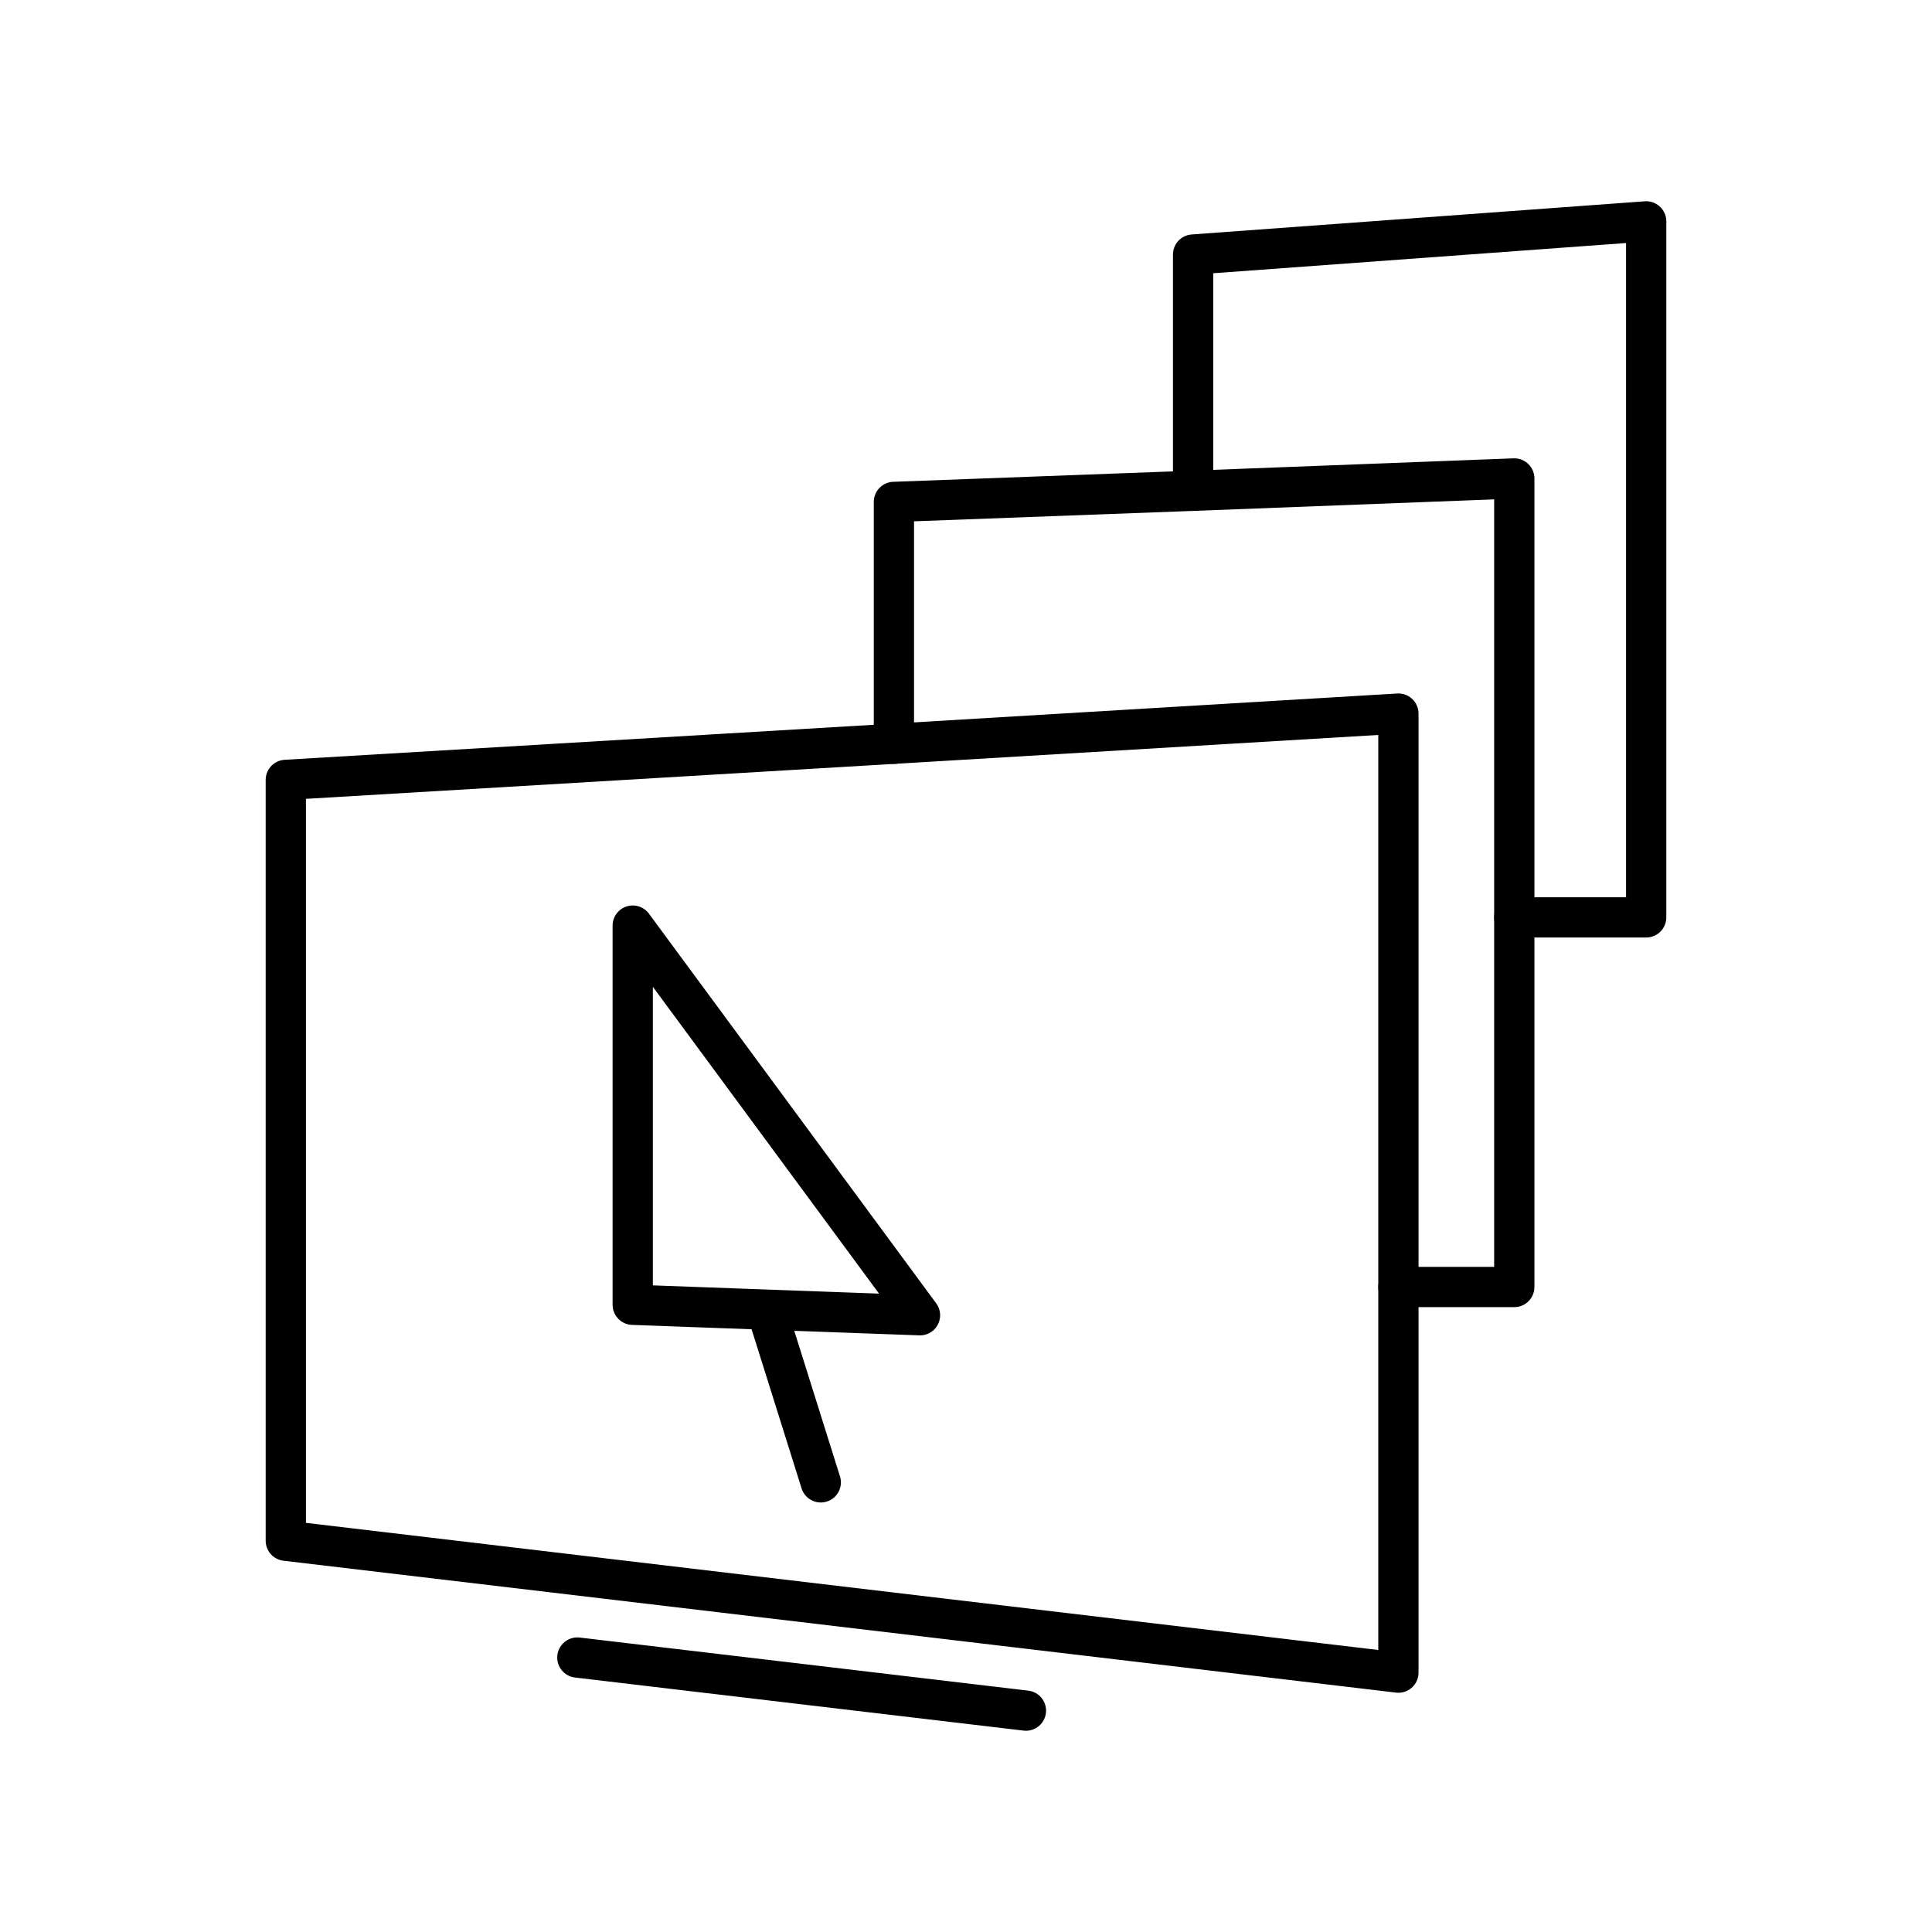
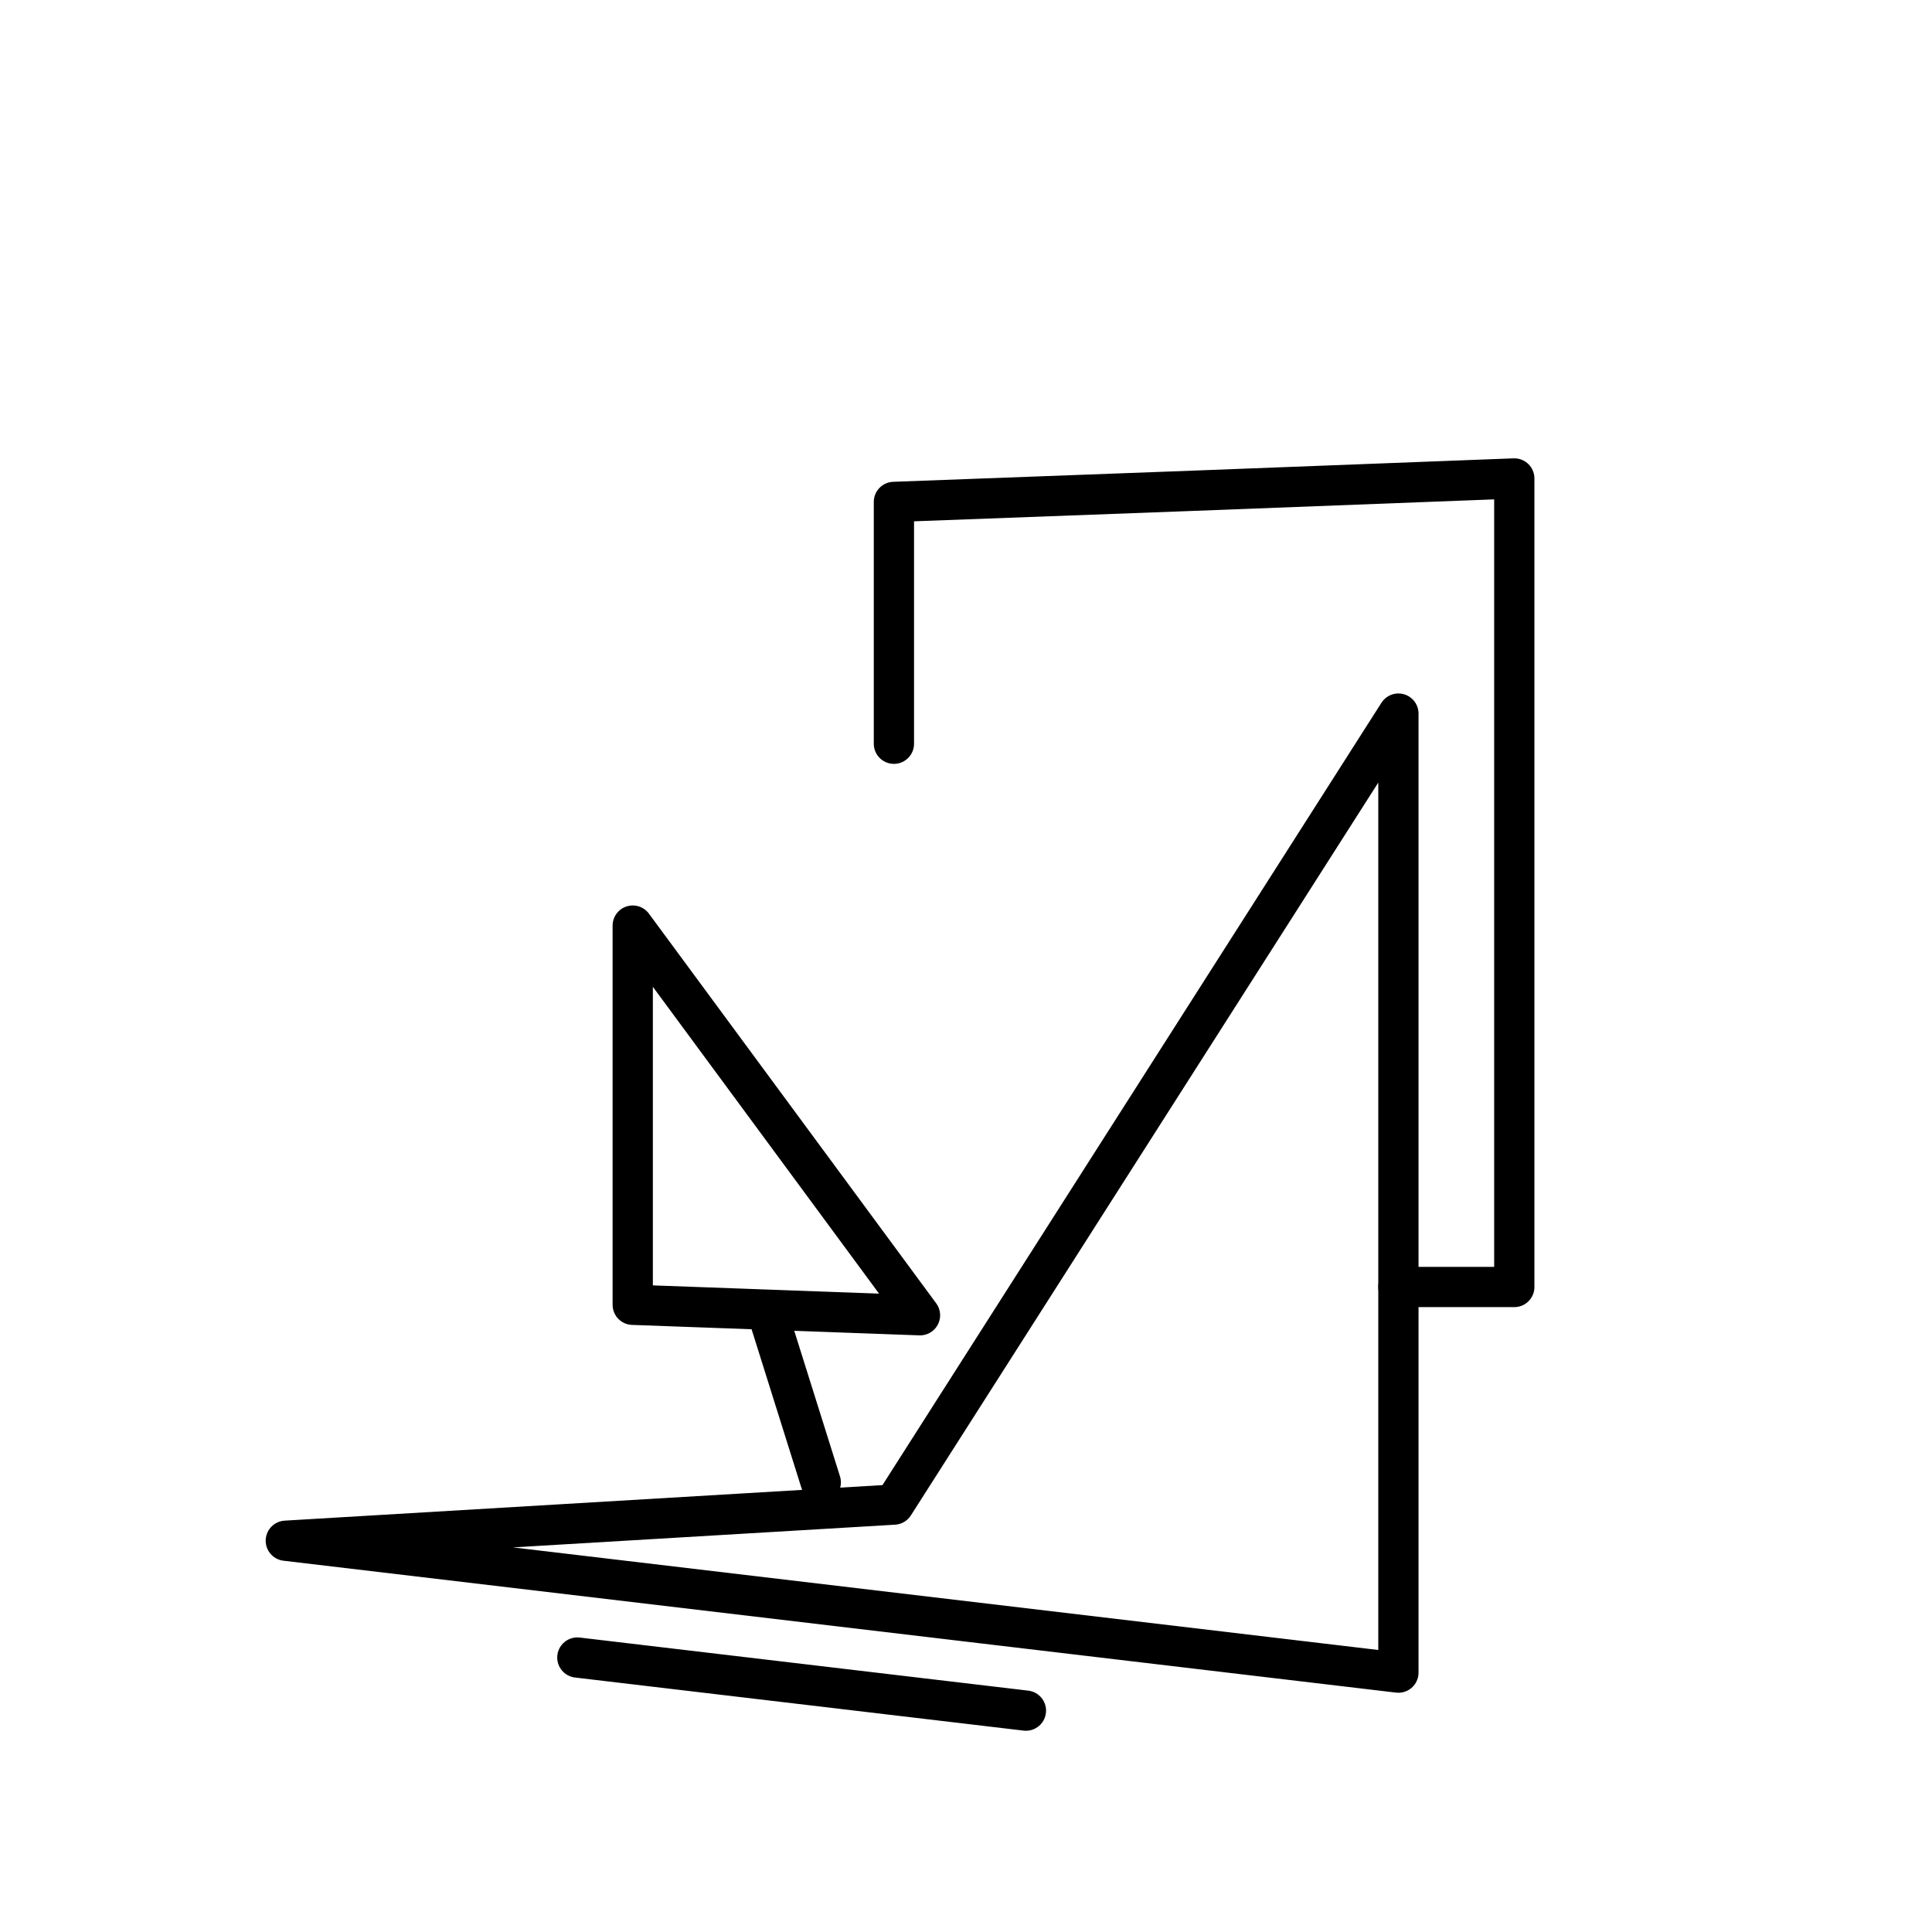
<svg xmlns="http://www.w3.org/2000/svg" width="800" height="800" viewBox="0 0 48 48">
-   <path fill="none" stroke="currentColor" stroke-linecap="round" stroke-linejoin="round" d="M34.743 17.729v23.827L7.101 38.279V19.376l15.108-.898zM25.489 42.5l-11.145-1.319" />
+   <path fill="none" stroke="currentColor" stroke-linecap="round" stroke-linejoin="round" d="M34.743 17.729v23.827L7.101 38.279l15.108-.898zM25.489 42.5l-11.145-1.319" />
  <path fill="none" stroke="currentColor" stroke-linecap="round" stroke-linejoin="round" d="M15.72 32.417v-9.421l7.137 9.681zm4.672 4.412l-1.348-4.291m3.165-14.06V12.47l7.433-.277l7.98-.306v20.088h-2.879" />
-   <path fill="none" stroke="currentColor" stroke-linecap="round" stroke-linejoin="round" d="M29.642 12.193V6.324L40.899 5.5v17.292h-3.277" />
</svg>